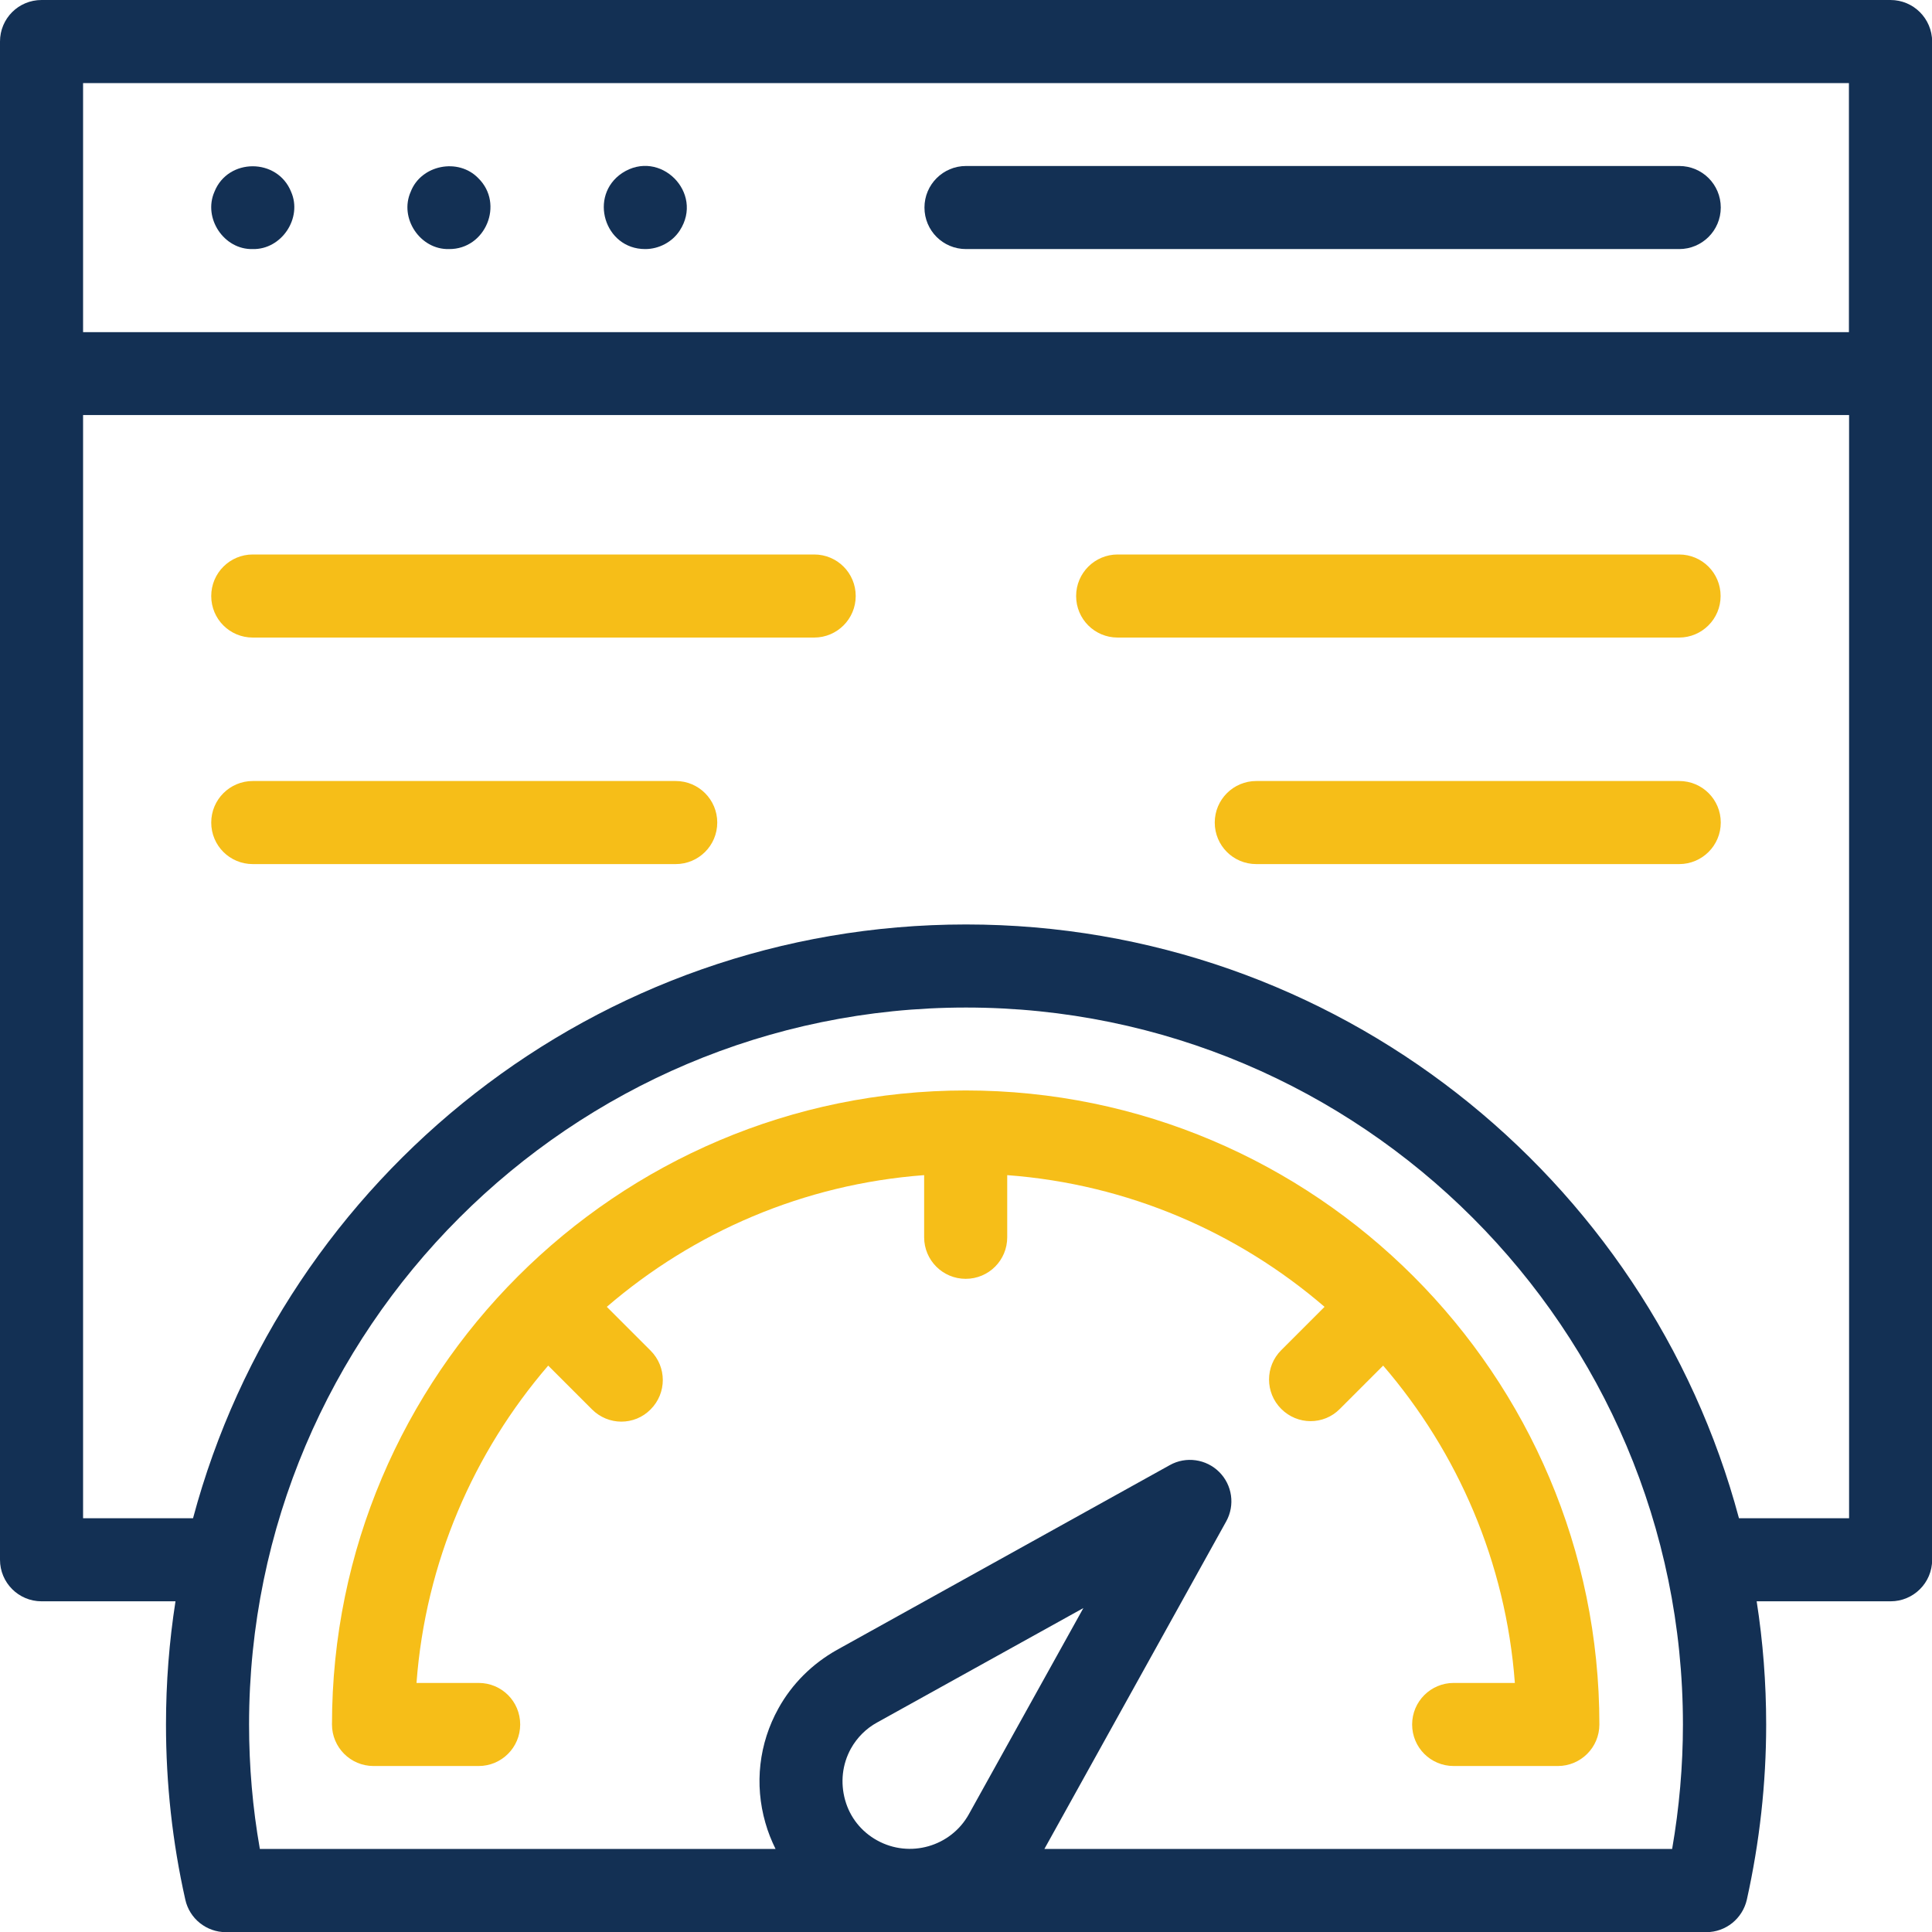
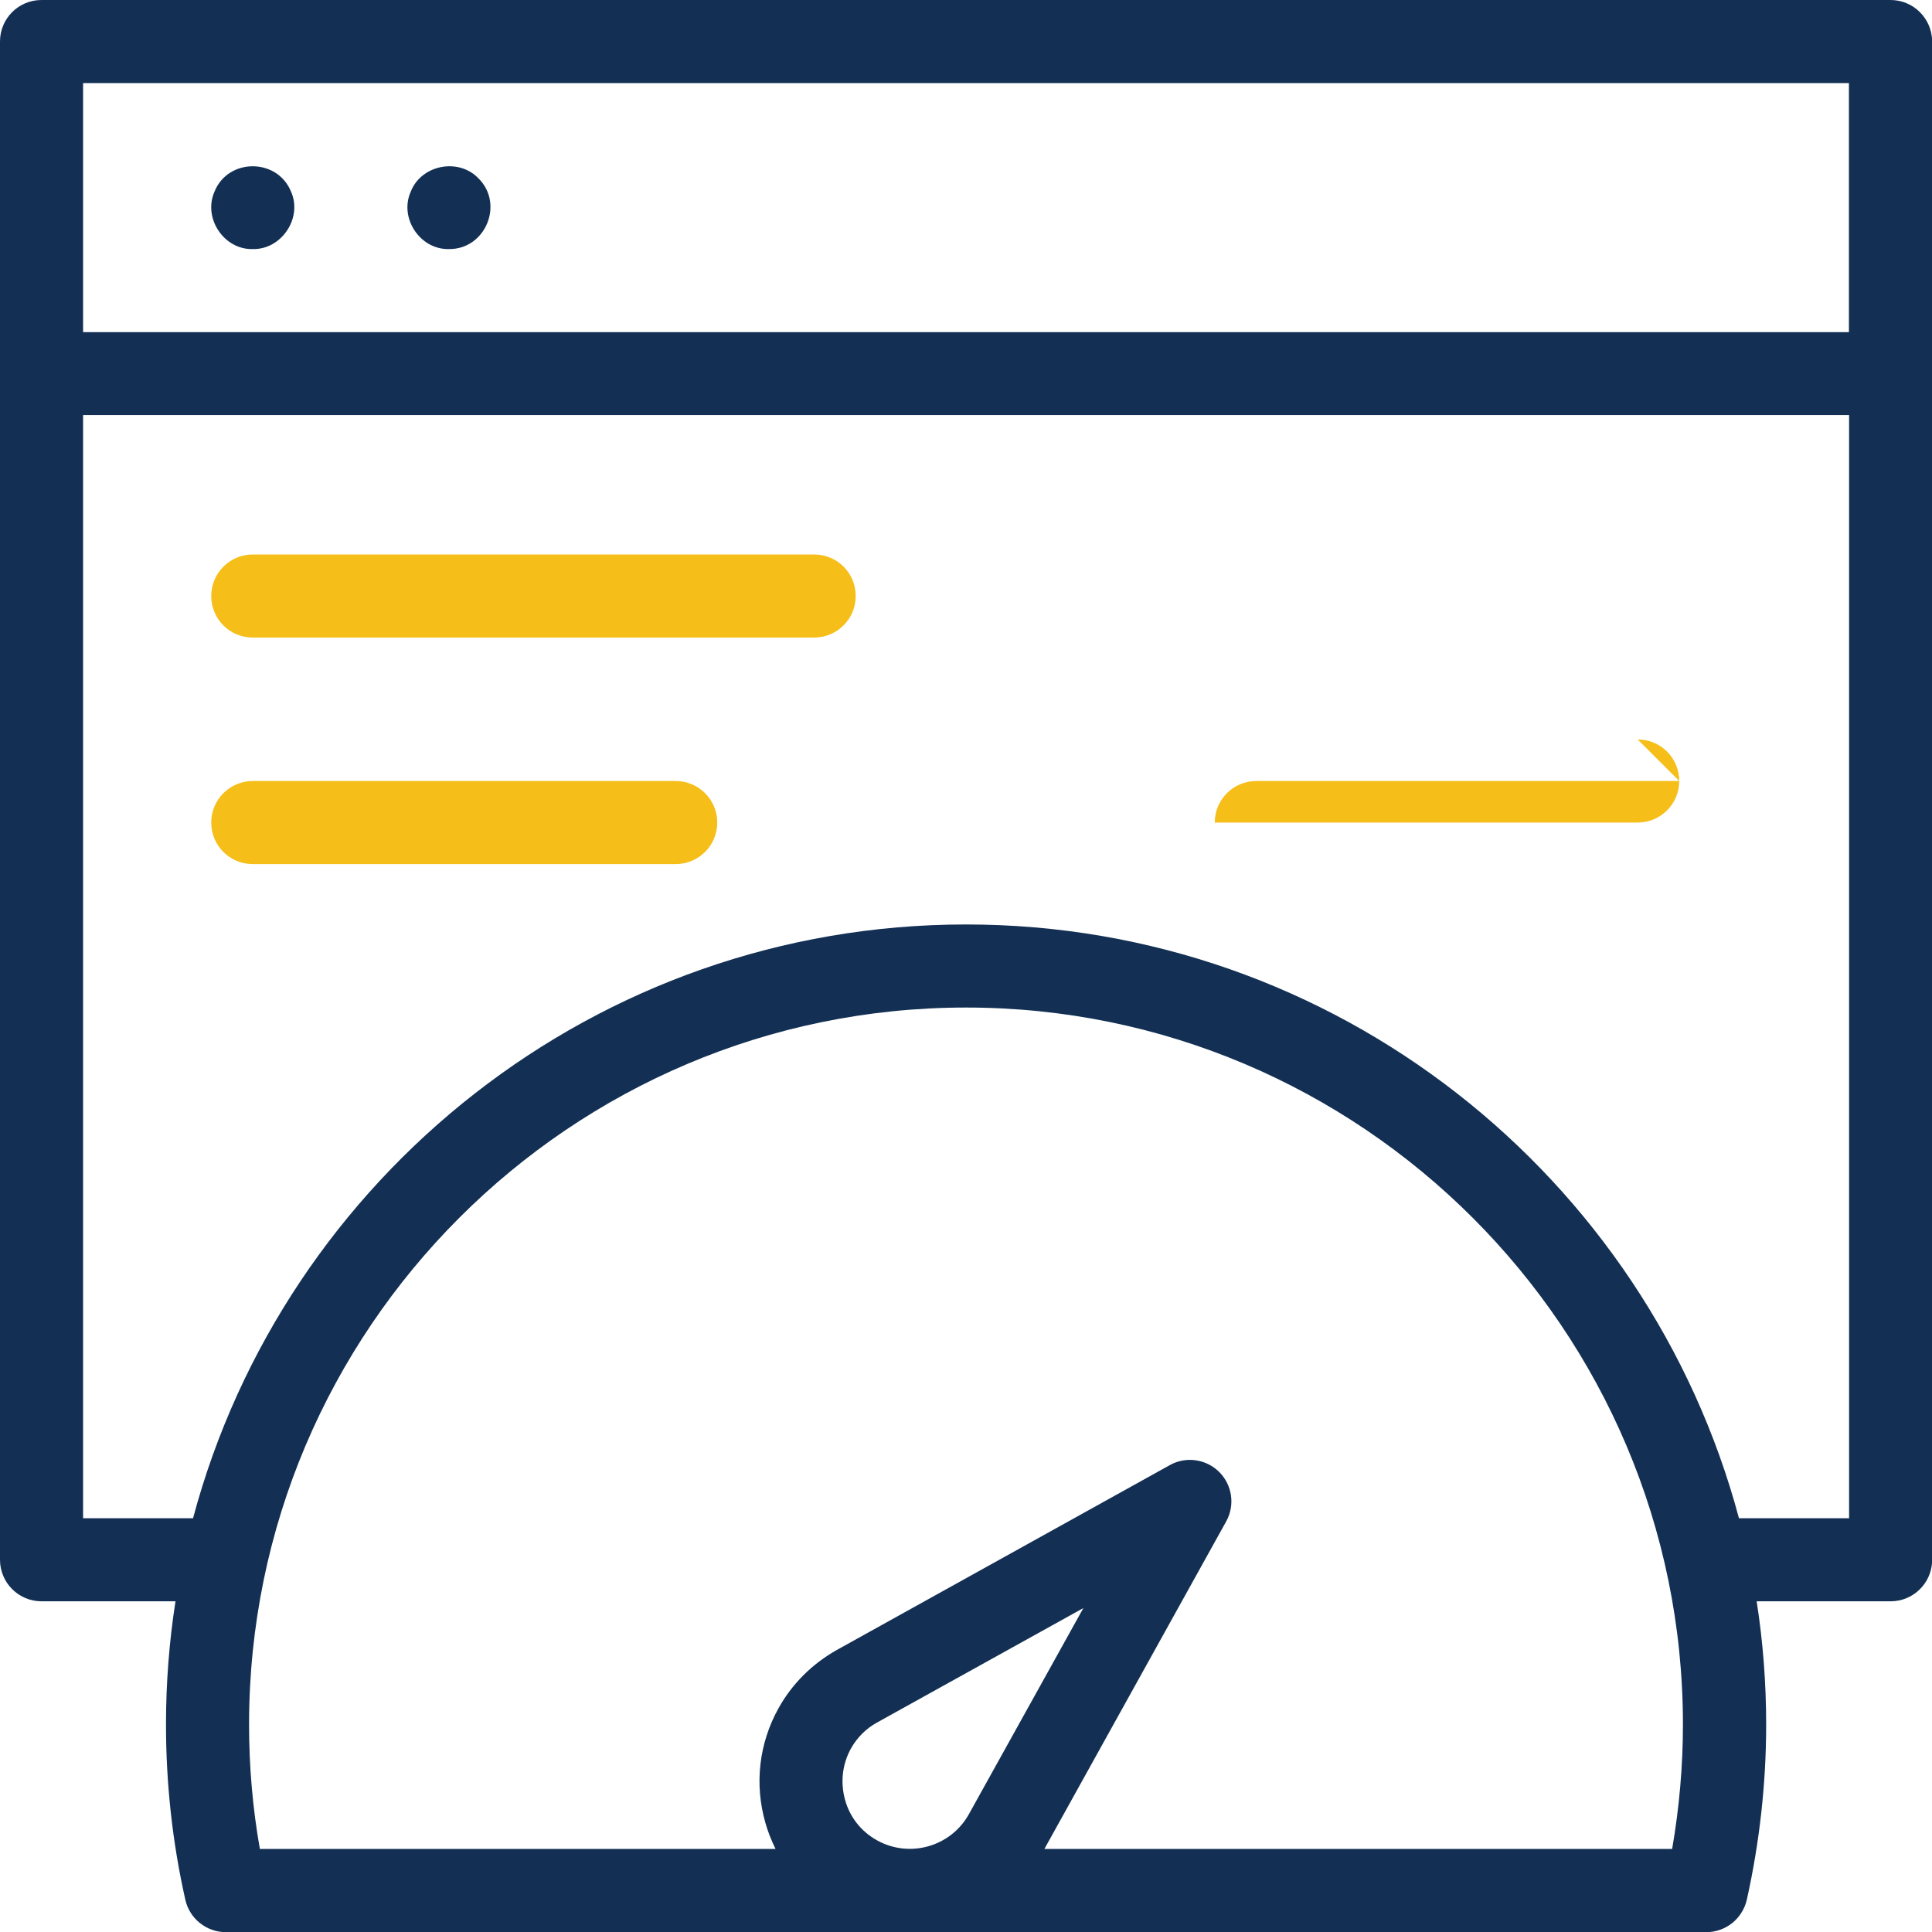
<svg xmlns="http://www.w3.org/2000/svg" id="Layer_1" data-name="Layer 1" viewBox="0 0 120 120">
  <defs>
    <style>
      .cls-1 {
        fill: #133054;
      }

      .cls-2 {
        fill: #f6be18;
      }
    </style>
  </defs>
  <g>
    <path class="cls-1" d="M117.42,0H2.58C1.15,0,0,1.15,0,2.58v94.3c0,1.42,1.15,2.58,2.58,2.58h8.32c-.39,2.5-.59,5.05-.59,7.66,0,3.66.4,7.32,1.2,10.87.26,1.18,1.31,2.02,2.52,2.02h91.95c1.21,0,2.25-.84,2.52-2.02.79-3.56,1.2-7.21,1.2-10.87,0-2.6-.2-5.16-.59-7.66h8.32c1.42,0,2.58-1.15,2.58-2.58V2.58C120,1.15,118.85,0,117.42,0h0ZM114.84,5.16v15.47H5.16V5.16h109.69ZM52.85,108.61c.38-.68.94-1.25,1.64-1.63l12.8-7.1-7.11,12.8c-1.12,2.02-3.68,2.75-5.7,1.63-.98-.54-1.69-1.43-1.99-2.51s-.18-2.21.36-3.19h0ZM103.86,114.84h-38.99l11.29-20.34c.56-1.01.38-2.26-.43-3.07-.81-.81-2.07-.99-3.07-.43l-20.68,11.48s0,0,0,0c-1.53.86-2.79,2.11-3.63,3.63-1.21,2.18-1.5,4.71-.81,7.11.16.57.38,1.11.63,1.62H16.14c-.45-2.55-.67-5.14-.67-7.73,0-24.55,19.98-44.53,44.53-44.53s44.53,19.98,44.53,44.53c0,2.59-.23,5.19-.67,7.73h0ZM108.01,94.3c-5.67-21.21-25.04-36.88-48.01-36.88s-42.34,15.67-48.01,36.88h-6.83V25.78h109.69v68.52h-6.83Z" />
    <path class="cls-1" d="M15.7,15.47c1.79.04,3.1-1.93,2.38-3.56-.85-2.11-3.92-2.11-4.76,0-.72,1.64.59,3.61,2.38,3.56Z" />
    <path class="cls-1" d="M27.89,15.47c2.27.02,3.44-2.81,1.82-4.4-1.24-1.29-3.56-.83-4.2.84-.73,1.64.59,3.61,2.38,3.56Z" />
-     <path class="cls-1" d="M40.08,15.47c.85,0,1.68-.44,2.14-1.15,1.53-2.35-1.23-5.11-3.58-3.57-2.1,1.41-1.1,4.72,1.43,4.72Z" />
-     <path class="cls-1" d="M60,15.47h44.3c1.42,0,2.58-1.15,2.58-2.58s-1.15-2.58-2.58-2.58h-44.3c-1.42,0-2.58,1.15-2.58,2.58s1.15,2.58,2.58,2.58Z" />
  </g>
  <g>
-     <path class="cls-2" d="M60,67.73c-21.71,0-39.38,17.66-39.38,39.38,0,1.42,1.15,2.58,2.58,2.58h6.53c1.42,0,2.58-1.15,2.58-2.58s-1.15-2.58-2.58-2.58h-3.86c.56-7.5,3.55-14.33,8.18-19.71l2.72,2.72c.5.5,1.16.76,1.82.76s1.32-.25,1.82-.76c1.01-1.01,1.01-2.64,0-3.65l-2.72-2.72c5.38-4.63,12.21-7.62,19.71-8.18v3.86c0,1.42,1.15,2.58,2.58,2.58s2.58-1.15,2.58-2.58v-3.86c7.5.56,14.33,3.55,19.71,8.18l-2.69,2.69c-1.01,1.01-1.01,2.64,0,3.65.5.5,1.16.76,1.82.76s1.32-.25,1.82-.76l2.69-2.69c4.63,5.38,7.62,12.21,8.18,19.71h-3.8c-1.42,0-2.58,1.15-2.58,2.58s1.15,2.58,2.58,2.58h6.47c1.42,0,2.58-1.15,2.58-2.58,0-21.71-17.66-39.38-39.37-39.38Z" />
    <path class="cls-2" d="M15.7,39.6h34.87c1.42,0,2.58-1.15,2.58-2.58s-1.15-2.58-2.58-2.58H15.7c-1.42,0-2.58,1.15-2.58,2.58s1.15,2.58,2.58,2.58Z" />
    <path class="cls-2" d="M44.55,51.09c0-1.42-1.15-2.58-2.58-2.58H15.7c-1.42,0-2.58,1.15-2.58,2.58s1.15,2.58,2.58,2.58h26.27c1.42,0,2.58-1.15,2.58-2.58Z" />
-     <path class="cls-2" d="M69.42,39.6h34.87c1.42,0,2.58-1.15,2.58-2.58s-1.15-2.58-2.58-2.58h-34.87c-1.42,0-2.58,1.15-2.58,2.58s1.15,2.58,2.58,2.58Z" />
-     <path class="cls-2" d="M104.3,48.51h-26.27c-1.42,0-2.58,1.15-2.58,2.58s1.15,2.58,2.58,2.58h26.27c1.42,0,2.58-1.15,2.58-2.58s-1.15-2.58-2.58-2.58Z" />
+     <path class="cls-2" d="M104.3,48.51h-26.27c-1.42,0-2.58,1.15-2.58,2.58h26.27c1.42,0,2.58-1.15,2.58-2.58s-1.15-2.58-2.58-2.58Z" />
  </g>
</svg>